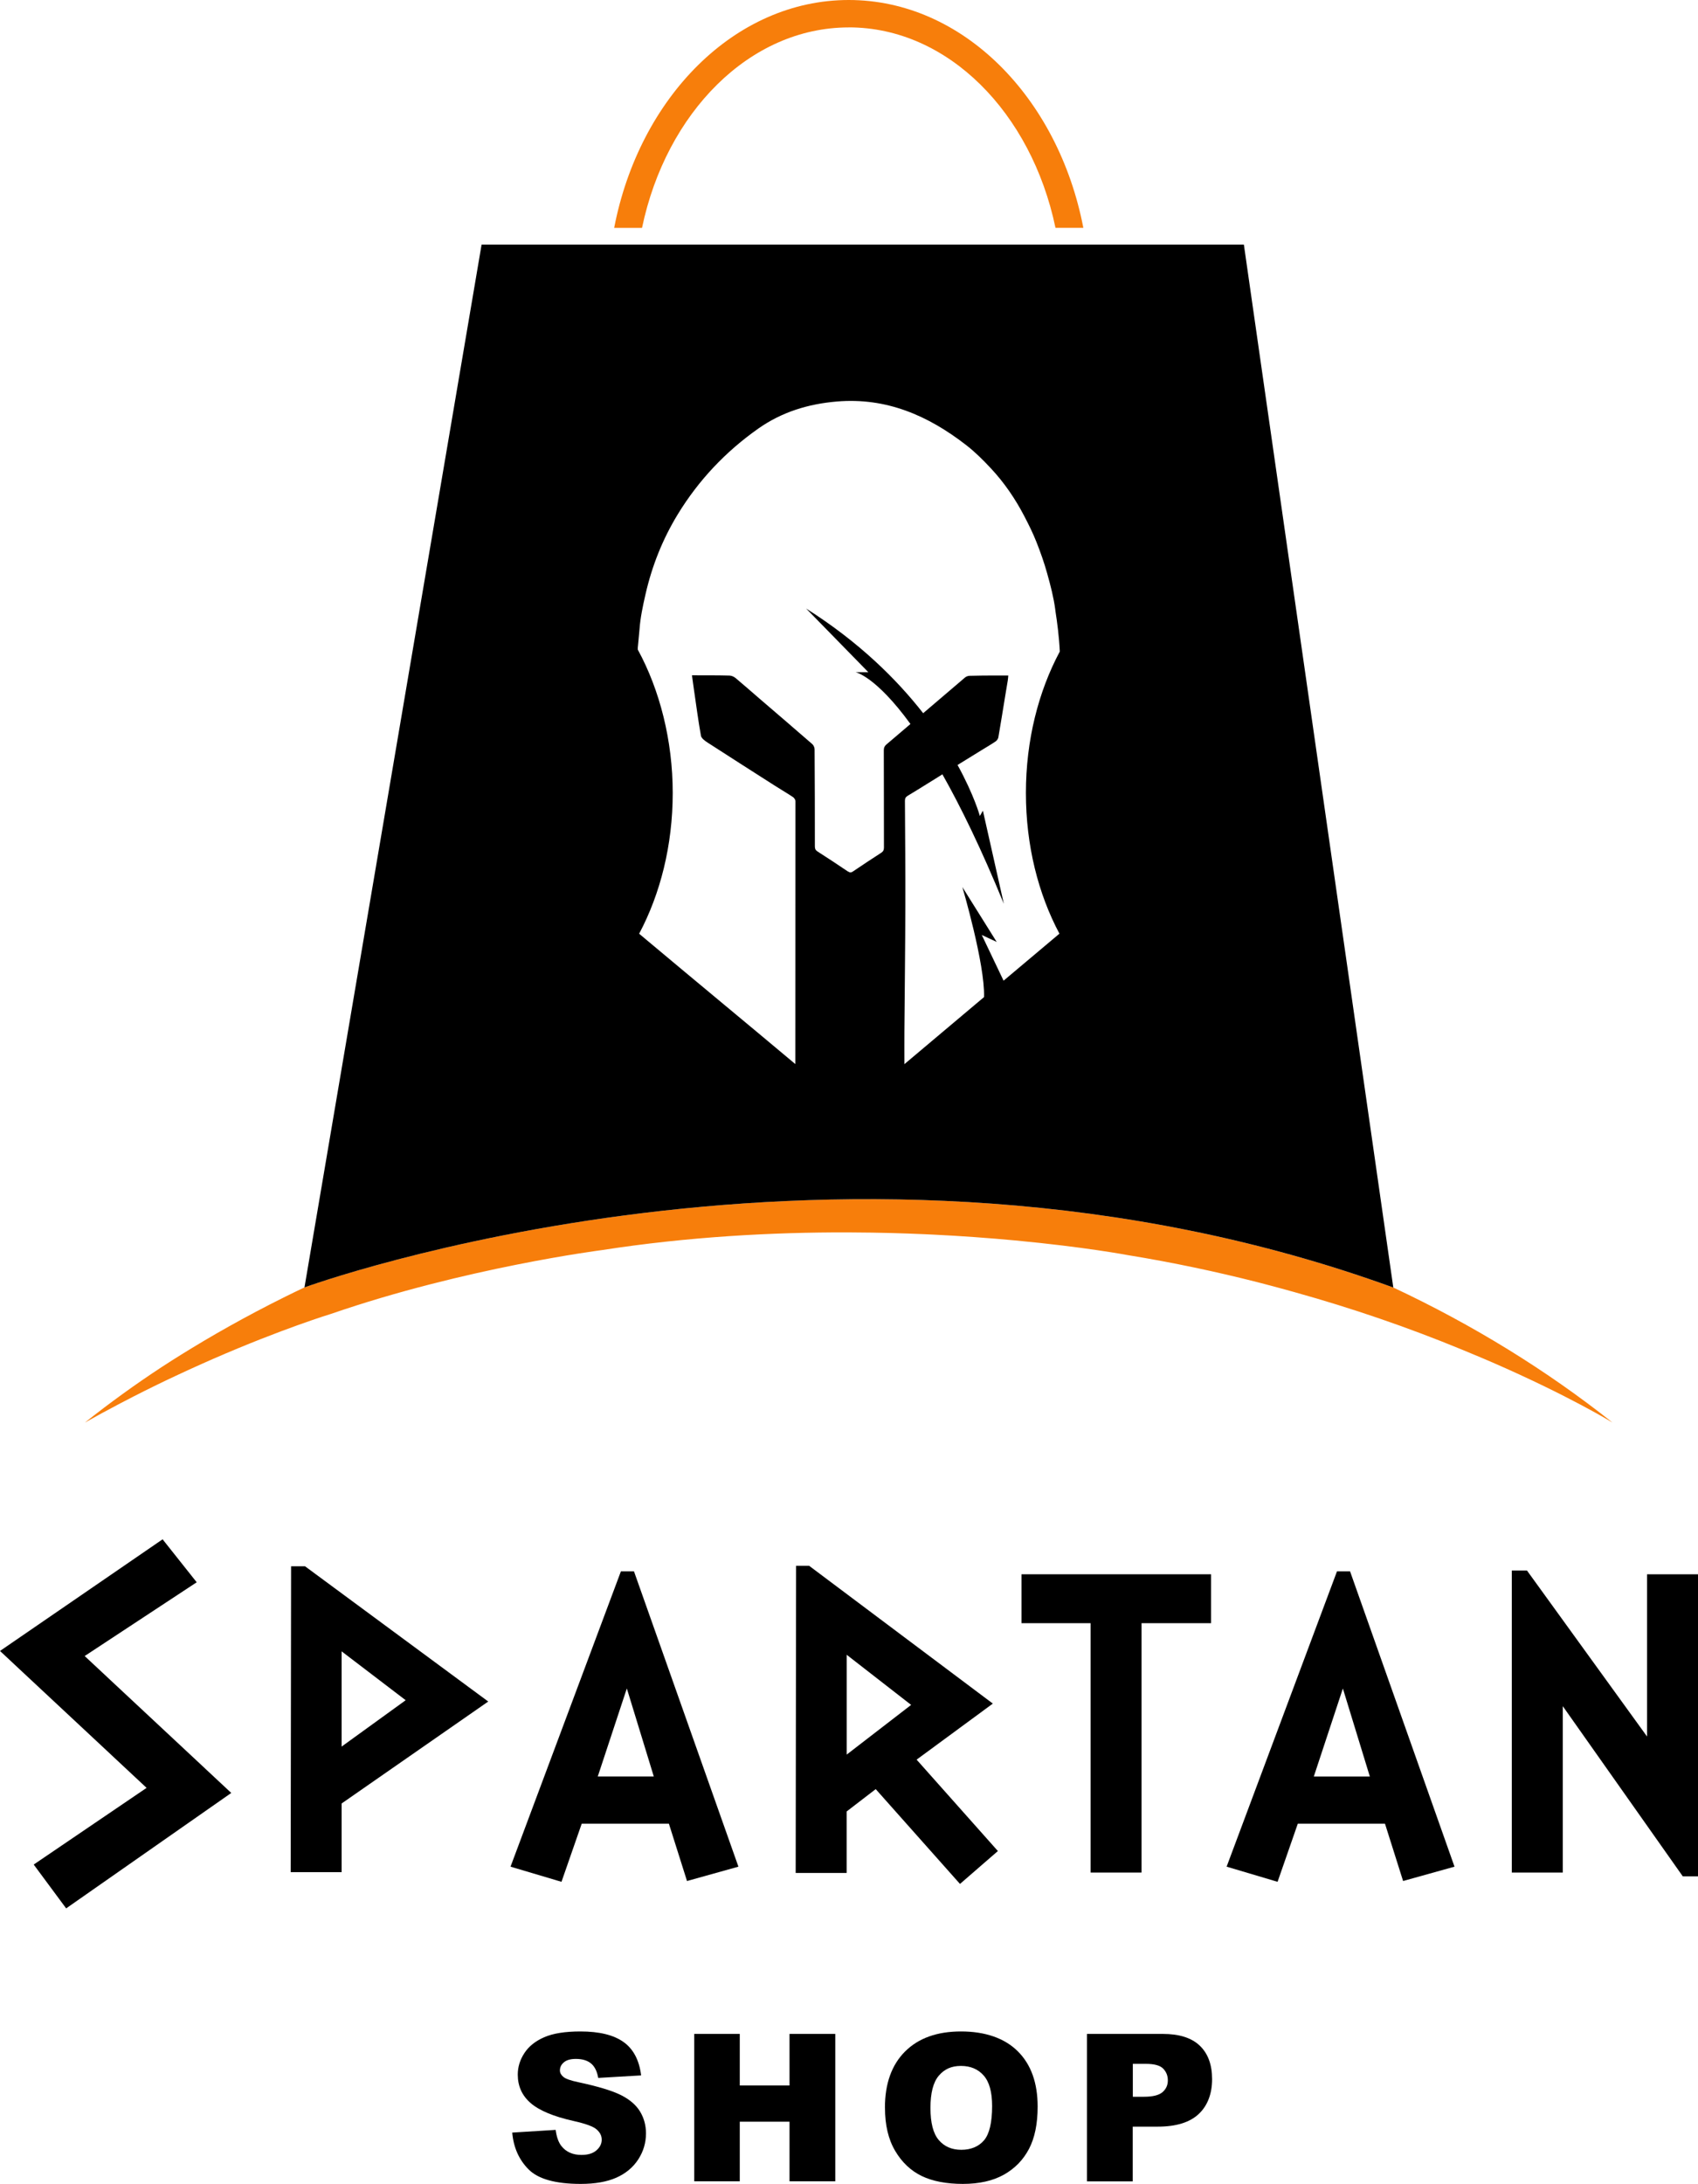
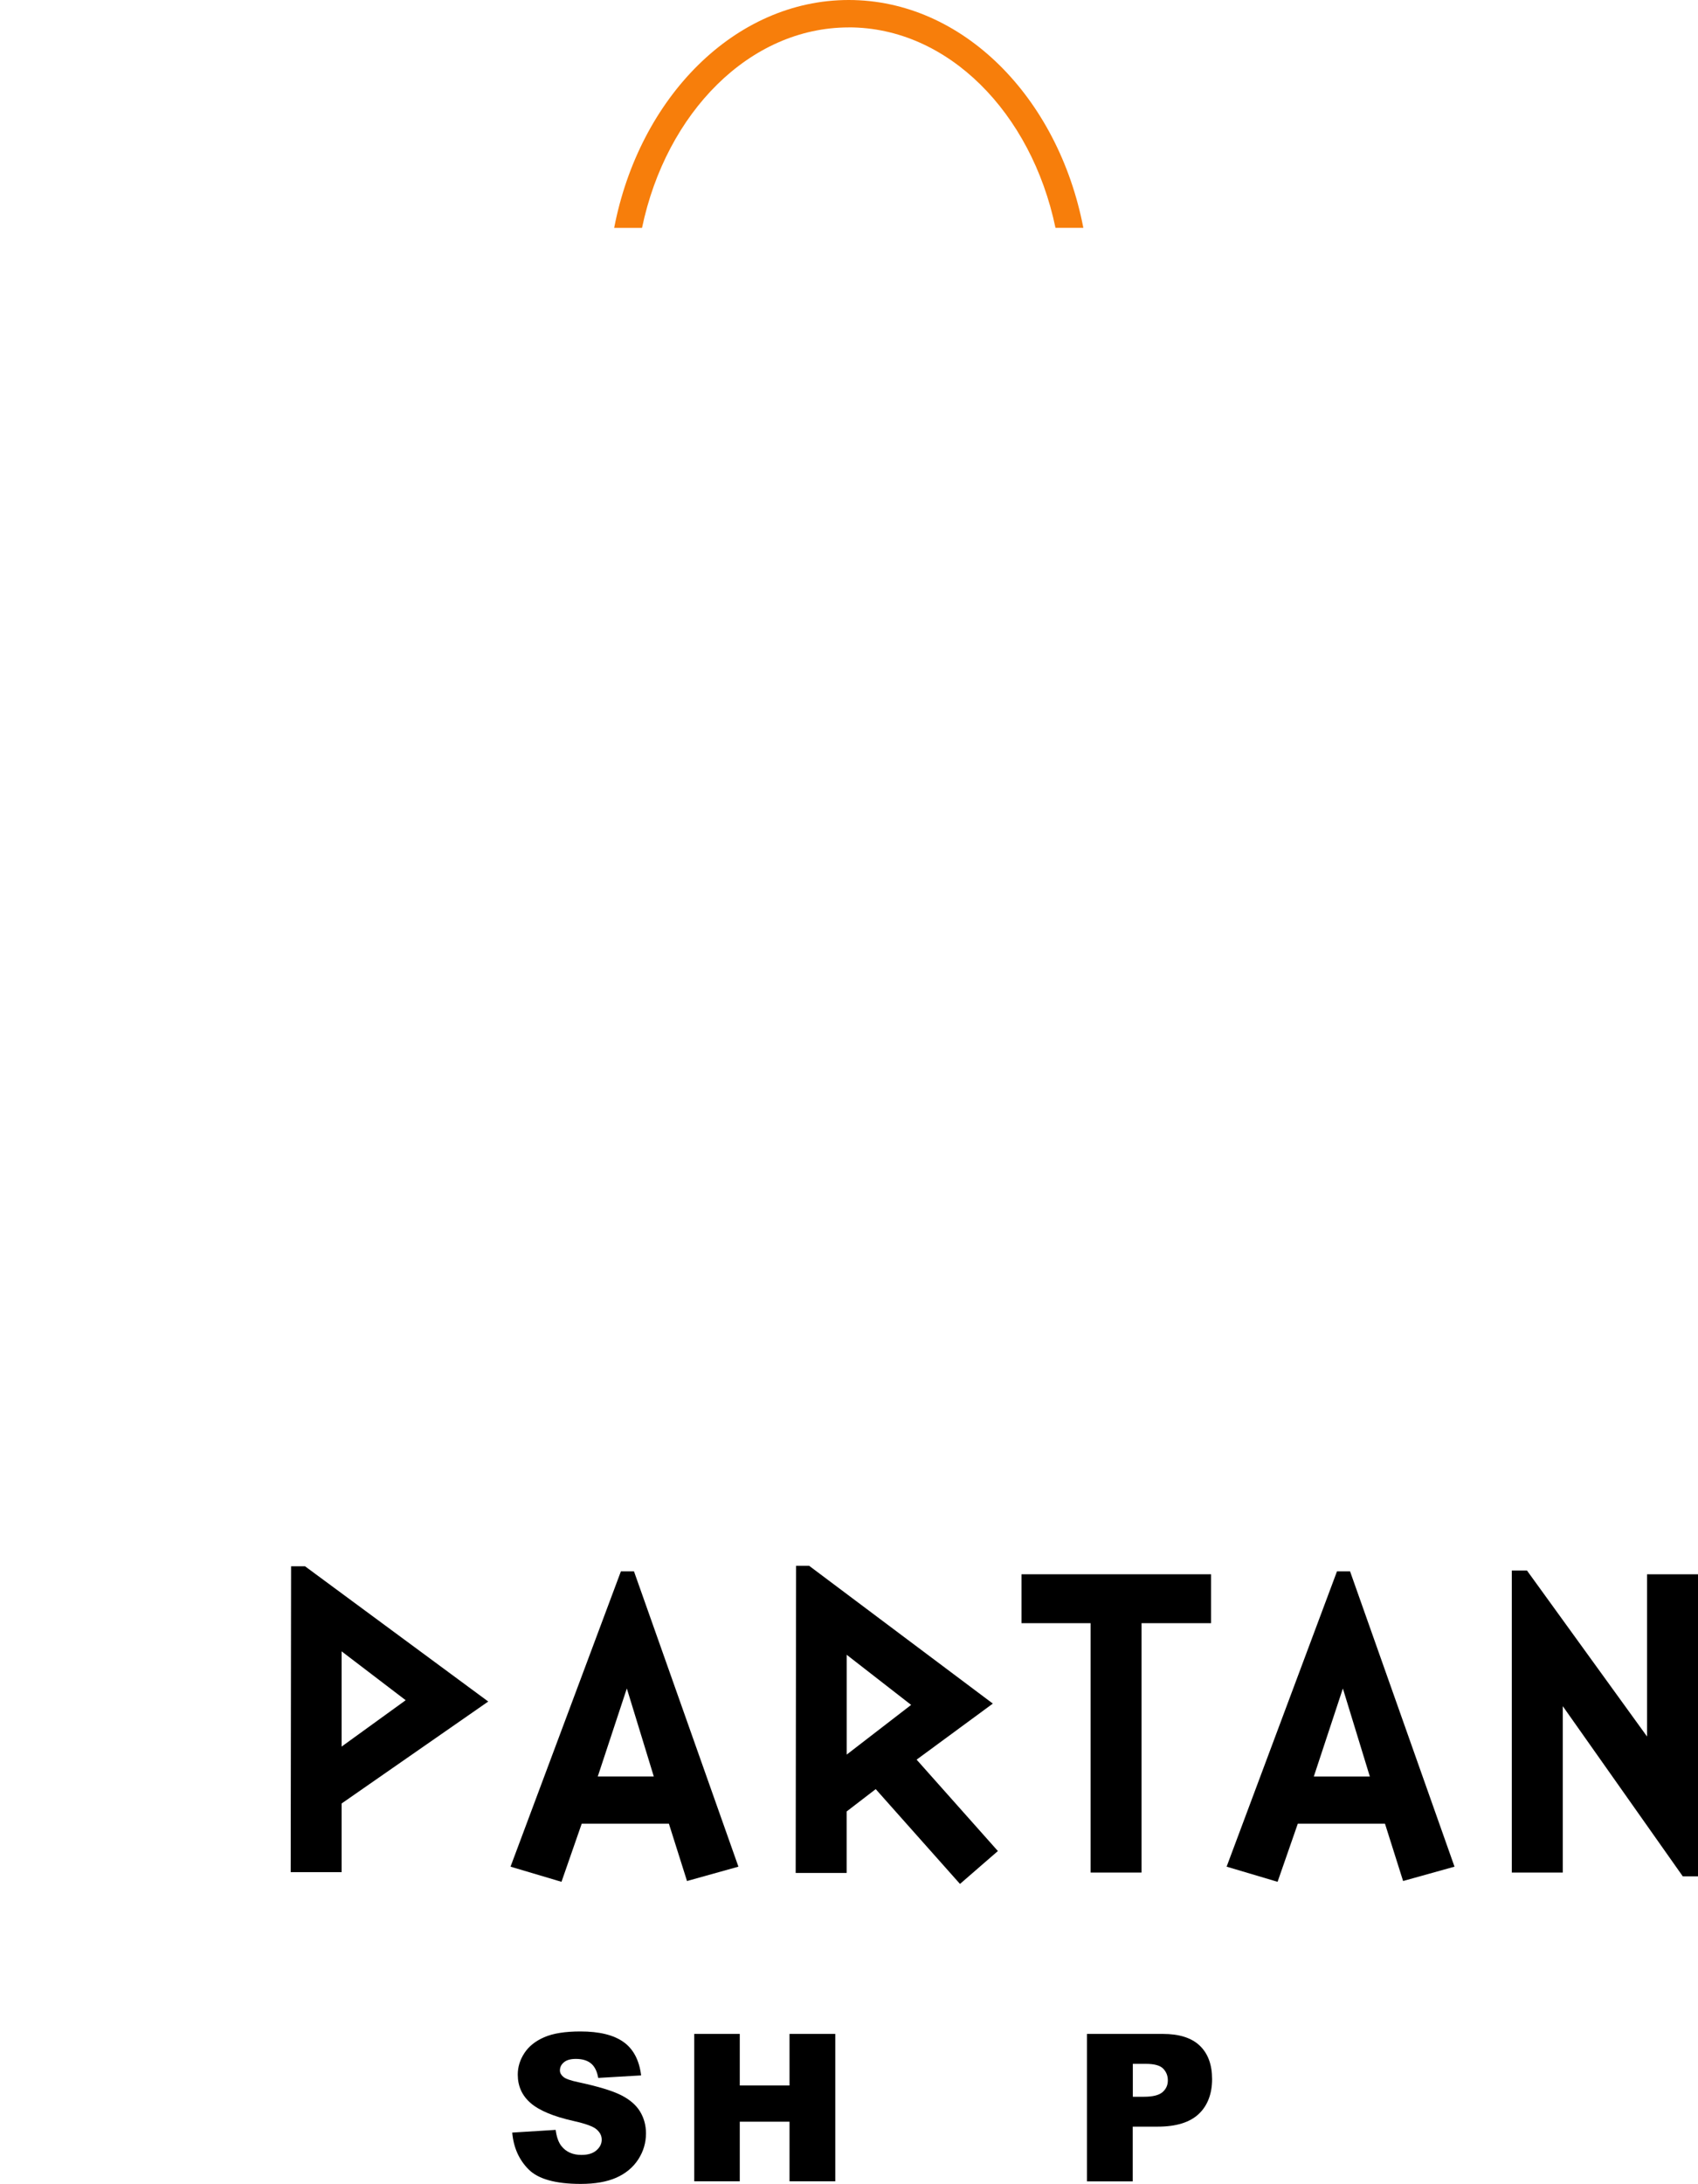
<svg xmlns="http://www.w3.org/2000/svg" id="Layer_1" data-name="Layer 1" viewBox="0 0 377.83 485.85">
  <defs>
    <style>
      .cls-1, .cls-2 {
        stroke-width: 0px;
      }

      .cls-2 {
        fill: #f77e0b;
      }
    </style>
  </defs>
  <g>
-     <polygon class="cls-1" points="43.77 352.02 36.18 342.46 0 367.3 32.62 397.76 7.5 414.82 14.72 424.57 51.46 398.89 18.84 368.43 43.77 352.02" />
    <path class="cls-1" d="m64.77,348.46l-.09,68.05h11.34v-15.28l32.62-22.68-40.77-30.09h-3.09Zm11.25,18.93l14.25,10.87-14.25,10.31v-21.18Z" />
    <path class="cls-1" d="m152.88,418.48l11.43-3.19-23.24-65.7h-2.91l-24.56,65.7,11.34,3.37,4.5-12.93h19.4l4.03,12.75Zm-19.87-23.25l6.47-19.59,6,19.59h-12.47Z" />
    <path class="cls-1" d="m222.05,411.82l-18.09-20.34,16.96-12.47-40.87-30.65h-2.91l-.09,68.33h11.34v-13.68l6.47-4.97,18.75,21.09,8.43-7.31Zm-33.65-21.46v-22.21l14.34,11.15-14.34,11.06Z" />
    <polygon class="cls-1" points="242.67 416.6 254.01 416.6 254.01 361.12 269.48 361.12 269.48 350.24 227.3 350.24 227.3 361.12 242.67 361.12 242.67 416.6" />
    <path class="cls-1" d="m297.5,349.59l-24.56,65.7,11.34,3.37,4.5-12.93h19.4l4.03,12.75,11.44-3.19-23.24-65.7h-2.91Zm-5.16,45.65l6.47-19.59,6,19.59h-12.47Z" />
    <polygon class="cls-1" points="366.49 350.24 366.49 386.33 339.77 349.4 336.4 349.4 336.4 416.6 347.74 416.6 347.74 379.58 374.45 417.45 377.83 417.45 377.83 350.24 366.49 350.24" />
  </g>
  <g>
    <path class="cls-1" d="m114,474.45l9.64-.6c.21,1.57.63,2.76,1.27,3.58,1.04,1.33,2.54,1.99,4.47,1.99,1.45,0,2.56-.34,3.34-1.02.78-.68,1.17-1.47,1.17-2.36s-.37-1.61-1.12-2.28c-.75-.67-2.48-1.3-5.19-1.9-4.44-1-7.61-2.33-9.51-3.98-1.91-1.66-2.86-3.76-2.86-6.33,0-1.69.49-3.28,1.47-4.78.98-1.5,2.45-2.68,4.41-3.53,1.96-.86,4.65-1.29,8.06-1.29,4.19,0,7.39.78,9.58,2.34,2.2,1.56,3.51,4.04,3.93,7.44l-9.55.56c-.25-1.48-.79-2.55-1.6-3.22-.81-.67-1.94-1.01-3.37-1.01-1.18,0-2.07.25-2.66.75-.6.5-.89,1.11-.89,1.82,0,.52.25.99.74,1.41.48.43,1.61.84,3.4,1.21,4.43.95,7.6,1.92,9.52,2.9,1.92.98,3.31,2.19,4.18,3.63.87,1.45,1.31,3.06,1.31,4.85,0,2.1-.58,4.04-1.74,5.82-1.16,1.77-2.79,3.12-4.88,4.04-2.09.92-4.72,1.38-7.9,1.38-5.58,0-9.44-1.07-11.59-3.22-2.15-2.15-3.36-4.88-3.65-8.19Z" />
    <path class="cls-1" d="m154.48,452.5h10.13v11.47h11.07v-11.47h10.18v32.79h-10.18v-13.26h-11.07v13.26h-10.13v-32.79Z" />
-     <path class="cls-1" d="m196.91,468.92c0-5.35,1.49-9.52,4.47-12.5,2.98-2.98,7.14-4.47,12.46-4.47s9.66,1.47,12.62,4.4c2.95,2.93,4.43,7.03,4.43,12.31,0,3.83-.64,6.98-1.93,9.43-1.29,2.45-3.15,4.36-5.59,5.73-2.44,1.36-5.48,2.05-9.12,2.05s-6.76-.59-9.18-1.77c-2.42-1.18-4.39-3.04-5.89-5.59-1.51-2.55-2.26-5.74-2.26-9.57Zm10.13.05c0,3.31.61,5.69,1.85,7.14,1.23,1.45,2.9,2.17,5.02,2.17s3.86-.71,5.06-2.12c1.19-1.42,1.79-3.96,1.79-7.63,0-3.09-.62-5.34-1.87-6.77-1.25-1.42-2.93-2.14-5.07-2.14s-3.68.72-4.92,2.17c-1.24,1.45-1.86,3.84-1.86,7.18Z" />
    <path class="cls-1" d="m241.89,452.5h16.84c3.67,0,6.42.87,8.24,2.62,1.83,1.75,2.74,4.23,2.74,7.45s-1,5.9-2.99,7.76c-1.99,1.86-5.03,2.8-9.12,2.8h-5.55v12.17h-10.18v-32.79Zm10.18,13.98h2.48c1.95,0,3.33-.34,4.12-1.02.79-.68,1.19-1.55,1.19-2.61s-.34-1.9-1.03-2.62c-.69-.72-1.98-1.07-3.87-1.07h-2.89v7.31Z" />
  </g>
  <g>
-     <path class="cls-2" d="m310.03,286.45c-121.69-44.22-242.29-.03-242.29-.03-1.44.67-2.85,1.38-4.27,2.07-8.94,4.43-16.71,8.88-23.14,12.88-1.4.88-2.8,1.75-4.18,2.66-.03.02-.06.04-.1.06-5.96,3.91-11.68,8.05-17.16,12.4,2.54-1.43,5.05-2.79,7.52-4.09,1.03-.54,2.06-1.08,3.1-1.61,1.79-.92,3.56-1.8,5.3-2.65,1.45-.71,2.91-1.4,4.38-2.09,2-.94,3.95-1.83,5.84-2.67.78-.35,1.56-.7,2.35-1.04,15.5-6.76,26.31-10.04,26.31-10.04,29.81-10.29,60.23-14.18,60.23-14.18,19.27-2.99,38.02-3.98,54.66-3.94.09,0,.18,0,.27,0,.26,0,.51.01.76.01,2.98.01,5.89.06,8.72.13,2.45.06,4.88.16,7.31.26.71.03,1.42.06,2.12.1,3.06.15,6.1.33,9.13.55,1.6.11,3.16.24,4.68.36,1.44.12,2.87.24,4.3.38,15.5,1.45,25.05,3.26,25.05,3.26,10.2,1.66,19.87,3.73,28.93,6.04.68.17,1.35.36,2.03.53,2.1.55,4.16,1.11,6.19,1.68,12.87,3.59,25.27,7.85,37.11,12.73,1.46.6,2.88,1.19,4.26,1.77.9.39,1.81.77,2.71,1.16,16.97,7.39,26.66,13.35,26.66,13.35-14.62-11.6-31.01-21.71-48.79-30.05Z" />
-     <path class="cls-1" d="m310.03,286.45l-33.25-232.03H107.16l-39.41,232s120.6-44.19,242.29.03Zm-121.29-92.52c-2.27-1.53-4.55-3.04-6.85-4.51-.46-.3-.57-.62-.57-1.13,0-7.19-.01-14.38-.06-21.57,0-.39-.21-.9-.5-1.16-3.88-3.38-7.8-6.73-11.71-10.09-1.79-1.54-3.56-3.11-5.37-4.62-.36-.3-.9-.54-1.36-.55-2.45-.07-4.9-.05-7.34-.06-.31,0-.62,0-1.01,0,.15,1.09.28,2.05.42,3.02.51,3.48.96,6.97,1.58,10.42.1.58.88,1.14,1.47,1.52,4.99,3.23,10,6.42,15.01,9.62,1.33.85,2.69,1.64,4,2.51.27.18.55.61.55.92l-.03,58.48c-11.06-9.28-21.78-18.12-33.12-27.63h0s-1.63-1.37-1.63-1.37c4.7-8.84,7.47-19.65,7.47-31.32s-2.89-22.94-7.77-31.88v-.28s0-.06,0-.09h0v-.08c.01-.13.02-.26.04-.4l.34-3.67h0c.19-2.62.74-5.19,1.33-7.77,1.44-6.33,3.81-12.28,7.18-17.81,4.64-7.6,10.65-13.96,17.92-19.08,5.23-3.68,11.09-5.48,17.46-6.02,11.03-.94,20.32,3.12,28.78,9.68,1.99,1.54,3.8,3.34,5.52,5.19,2.98,3.19,5.43,6.78,7.44,10.65.97,1.86,1.91,3.75,2.68,5.7.91,2.3,1.74,4.64,2.4,7.02.38,1.37.76,2.75,1.08,4.14h0s0,.03.01.06c.29,1.24.53,2.49.7,3.75.02.14.03.28.05.43.39,2.48.82,5.75.97,9-4.74,8.86-7.54,19.72-7.54,31.46s2.76,22.48,7.46,31.31l-12.43,10.46-4.85-10.17,3.32,1.55-7.64-12.21s5.07,17.2,4.82,24.48l-17.72,14.92c0-2.92-.02-4.48,0-7.22.07-9.3.19-18.59.21-27.89.02-7.82-.04-15.64-.09-23.46,0-.56.15-.86.64-1.15,1.51-.91,3-1.83,4.49-2.76.66-.41,1.32-.82,1.98-1.23h0s.27-.17.27-.17c.26-.16.81-.5.82-.51l.14-.09c4.04,7.14,8.63,16.51,13.67,28.81l-4.66-20.72-.68,1.17s-1.23-4.56-4.96-11.34l3.32-2.05h0c.66-.41,1.32-.82,1.98-1.22,1.05-.65,2.13-1.27,3.15-1.96.29-.2.57-.58.63-.92.52-3,1-6.01,1.49-9.02.2-1.22.42-2.44.61-3.66.05-.34.07-.68.11-1.08-1.14,0-2.2,0-3.26,0-1.79.01-3.57.02-5.36.07-.34.01-.74.15-1,.37l-9.32,7.95c-5.86-7.5-14.24-15.82-26.05-23.29l13.85,14.17h-2.84s4.45.85,12.21,11.52l-5,4.26-.31.26c-.42.35-.62.72-.62,1.32.03,7.22.01,14.44.03,21.66,0,.56-.18.88-.65,1.18-2.1,1.35-4.19,2.74-6.26,4.14-.4.27-.67.27-1.06,0Z" />
    <path class="cls-2" d="m188.86,6.09c22.05,0,40.65,18.97,46,44.6h6.2C235.47,21.67,214.19,0,188.86,0s-46.6,21.67-52.2,50.7h6.2c5.36-25.64,23.95-44.6,46-44.6Z" />
  </g>
</svg>